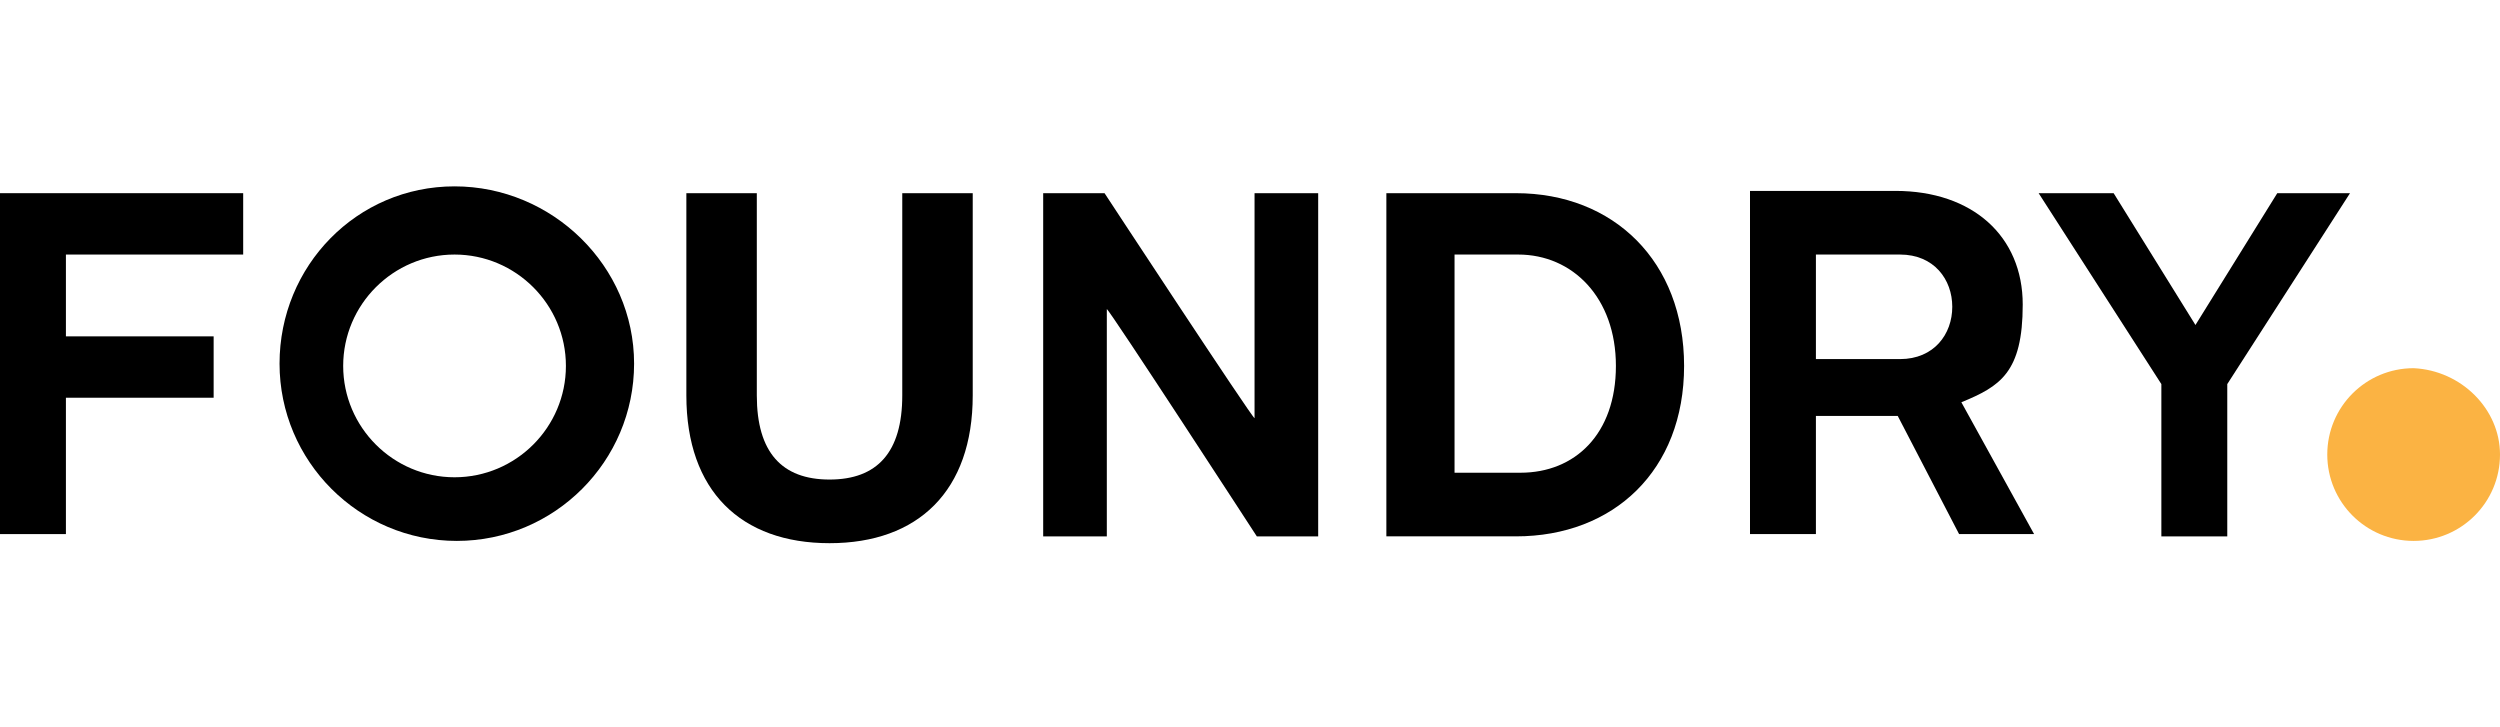
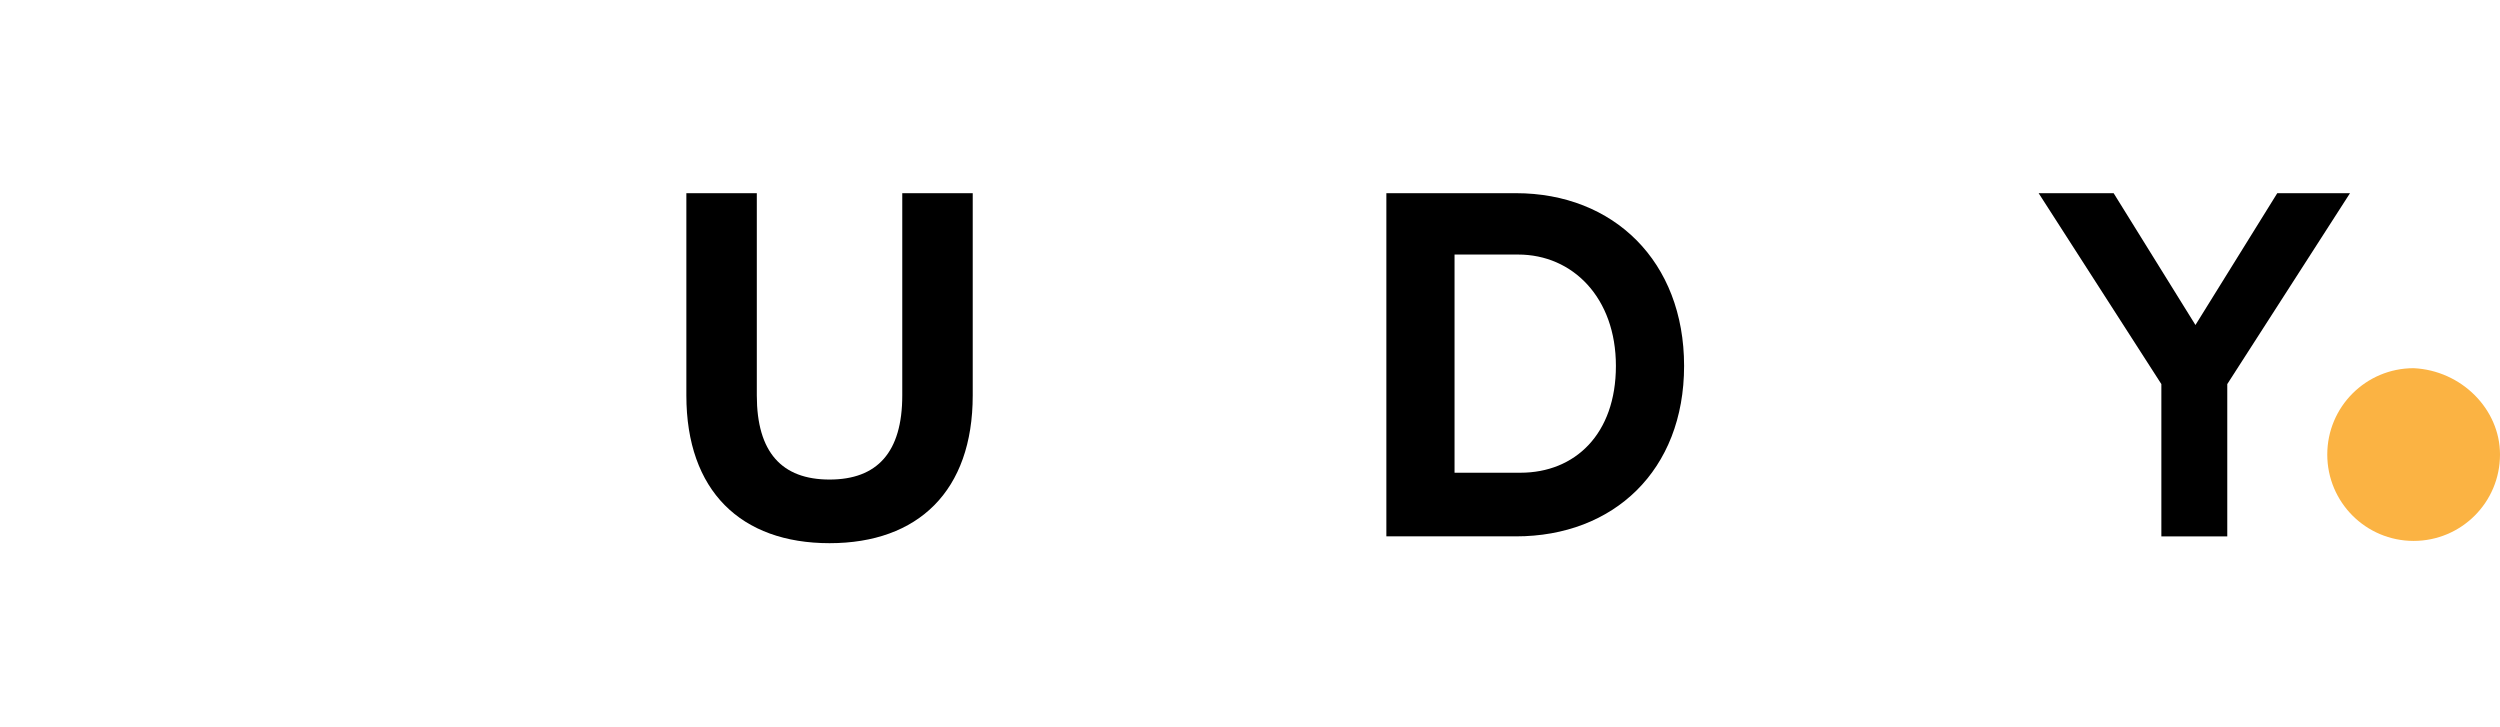
<svg xmlns="http://www.w3.org/2000/svg" version="1.1" viewBox="0 0 110 32">
  <defs>
    <style>
      .cls-1 {
        fill: #fbb343;
      }
    </style>
  </defs>
  <g>
    <g id="Layer_1">
      <g id="logo_dark">
        <path class="cls-1" d="M110,20c0,2.1-1.7,3.8-3.8,3.8s-3.8-1.7-3.8-3.8,1.7-3.8,3.8-3.8c2.1.1,3.8,1.8,3.8,3.8" />
-         <polygon points="2.9 11.2 2.9 14.8 9.4 14.8 9.4 17.5 2.9 17.5 2.9 23.5 0 23.5 0 8.5 10.7 8.5 10.7 11.2 2.9 11.2" />
        <path d="M42.8,8.5v8.9c0,4.2-2.4,6.5-6.3,6.5s-6.3-2.3-6.3-6.5v-8.9h3.1v8.9c0,2.5,1.1,3.7,3.2,3.7s3.2-1.2,3.2-3.7v-8.9h3.1Z" />
-         <path d="M58,8.5v15.1h-2.7s-6.5-10-6.6-10h0v10h-2.8v-15.1h2.7s6.5,9.9,6.6,9.9h0v-9.9h2.9Z" />
        <path d="M66.7,8.5c4.3,0,7.4,3,7.4,7.6s-3.1,7.5-7.4,7.5h-5.7v-15.1h5.7ZM66.9,20.8c2.4,0,4.2-1.7,4.2-4.7s-1.9-4.9-4.3-4.9h-2.8v9.6h2.9Z" />
-         <path d="M86.2,23.5l-2.7-5.2h-3.6v5.2h-2.9v-15.1h6.4c3.4,0,5.6,2,5.6,5s-1,3.6-2.7,4.3l3.2,5.8s-3.3,0-3.3,0ZM79.9,15.8h3.7c1.5,0,2.3-1.1,2.3-2.3s-.8-2.3-2.3-2.3h-3.7v4.6Z" />
        <path d="M103.4,8.5l-5.4,8.4v6.7h-2.9v-6.7l-5.4-8.4h3.3l3.6,5.8h0l3.6-5.8s3.2,0,3.2,0Z" />
-         <path d="M27.9,16c0,4.3-3.5,7.8-7.8,7.8s-7.8-3.5-7.8-7.8c0-4.3,3.4-7.8,7.7-7.8s7.9,3.5,7.9,7.8M20,21c2.7,0,4.9-2.2,4.9-4.9s-2.2-4.9-4.9-4.9-4.9,2.2-4.9,4.9,2.2,4.9,4.9,4.9" />
      </g>
    </g>
  </g>
</svg>